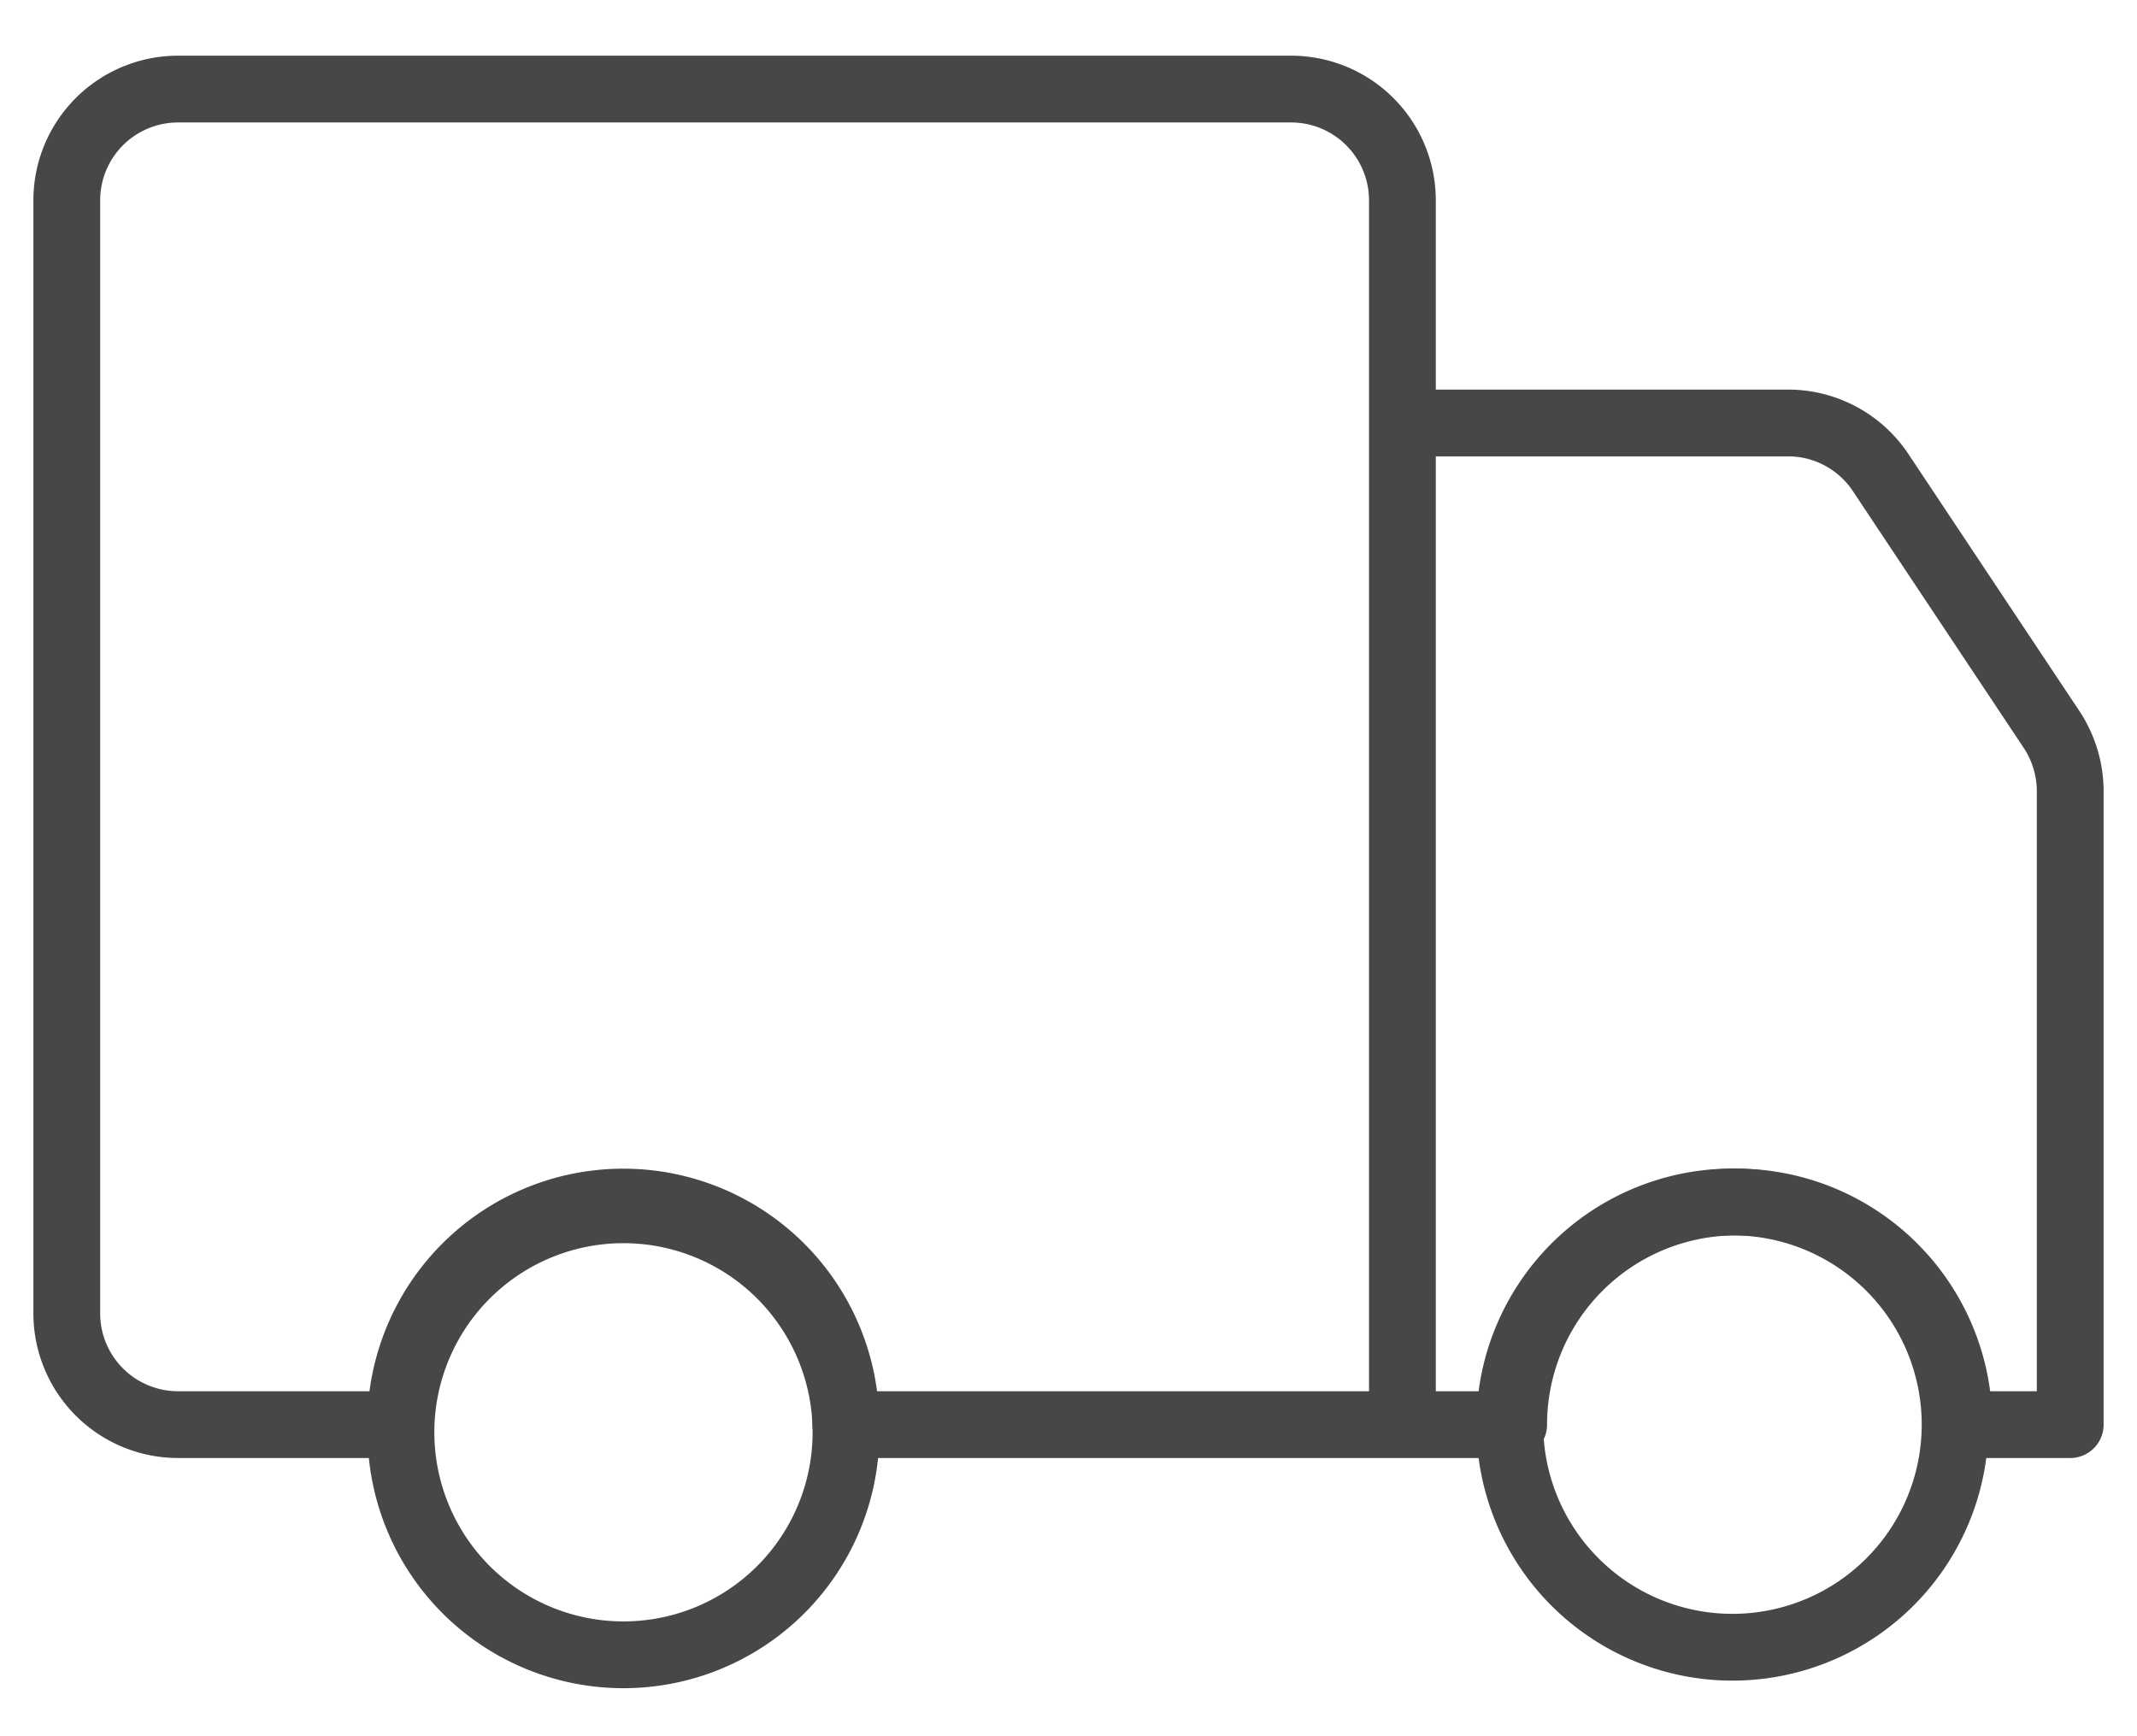
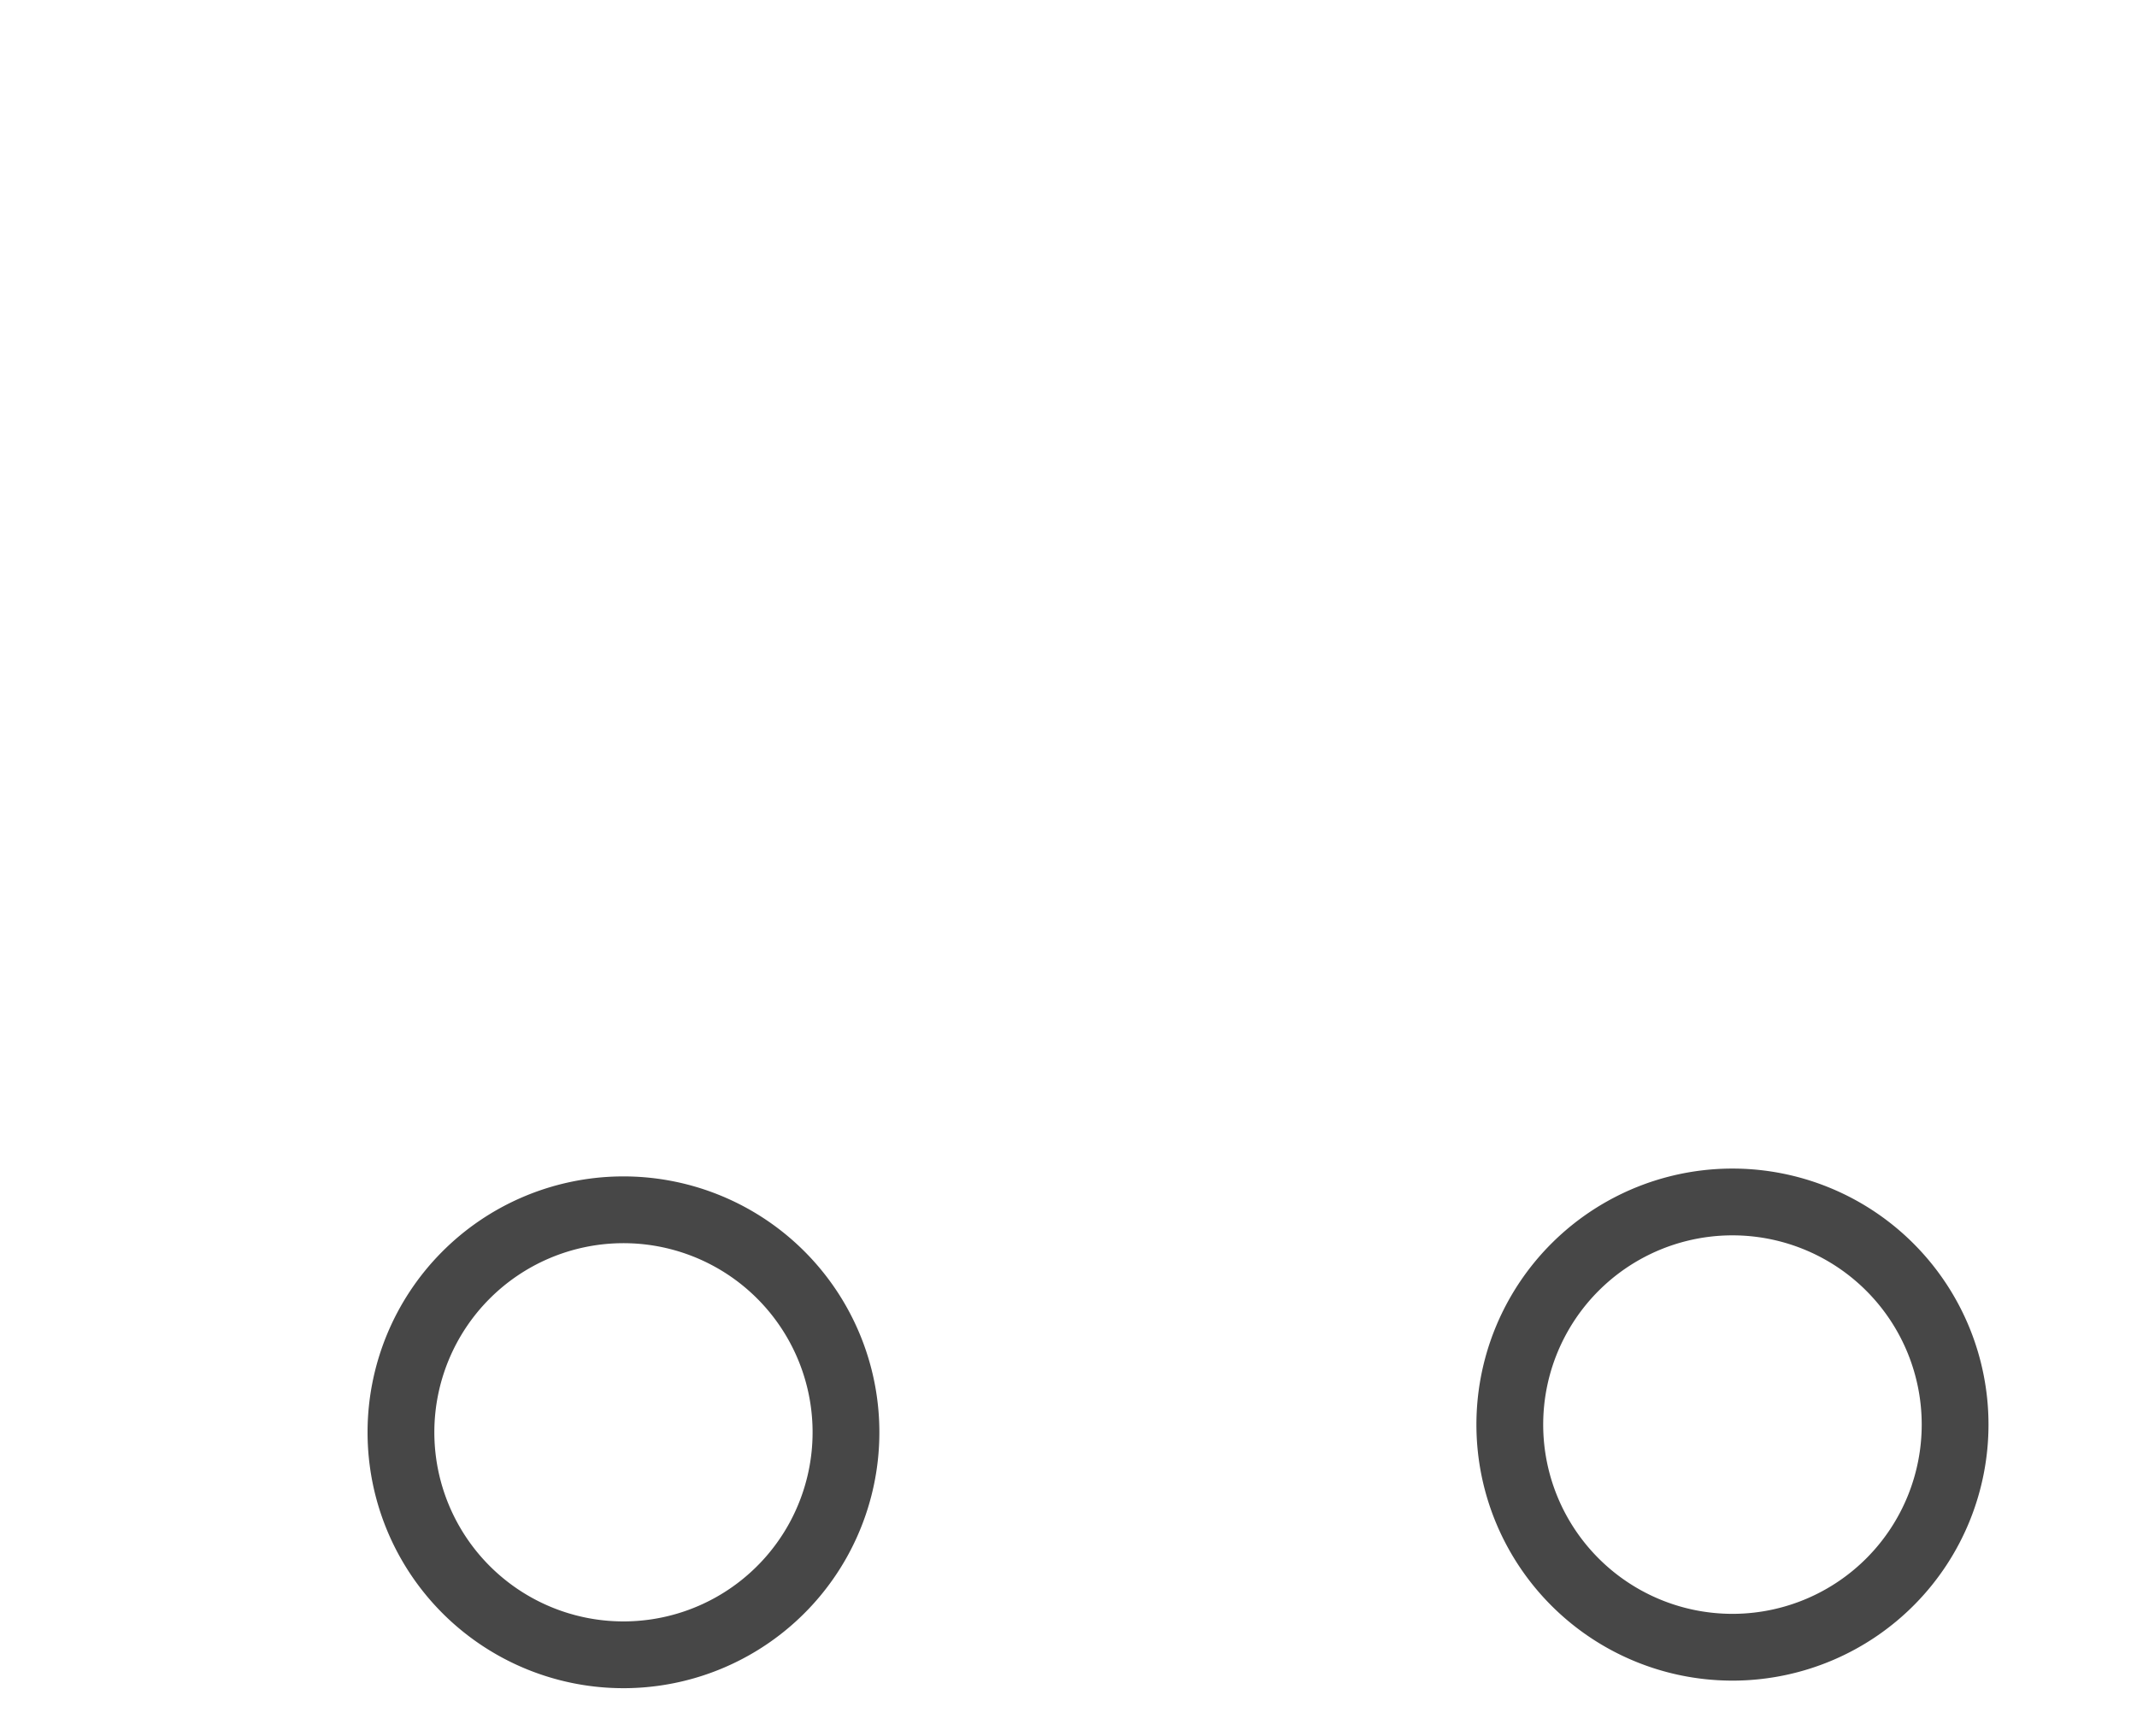
<svg xmlns="http://www.w3.org/2000/svg" width="32" height="26" viewBox="0 0 32 26" fill="none">
-   <path d="M21 21.334V3a1.666 1.666 0 0 0-1.666-1.666H2.666A1.666 1.666 0 0 0 1 3v16.666a1.667 1.667 0 0 0 1.666 1.668H6a3.333 3.333 0 0 1 6.666 0H21Zm0 0v-15h5.766a1.664 1.664 0 0 1 1.4.75l2.55 3.833c.182.271.28.59.284.917v9.5h-1.666a3.334 3.334 0 0 0-6.668 0H21Z" stroke="#474747" stroke-linecap="round" stroke-linejoin="round" />
  <path d="M12.666 21.334a3.332 3.332 0 1 1-6.662.103 3.332 3.332 0 0 1 6.662-.103ZM26 18a3.334 3.334 0 1 0 0 6.667A3.334 3.334 0 0 0 26 18Z" stroke="#474747" stroke-linecap="round" stroke-linejoin="round" />
</svg>